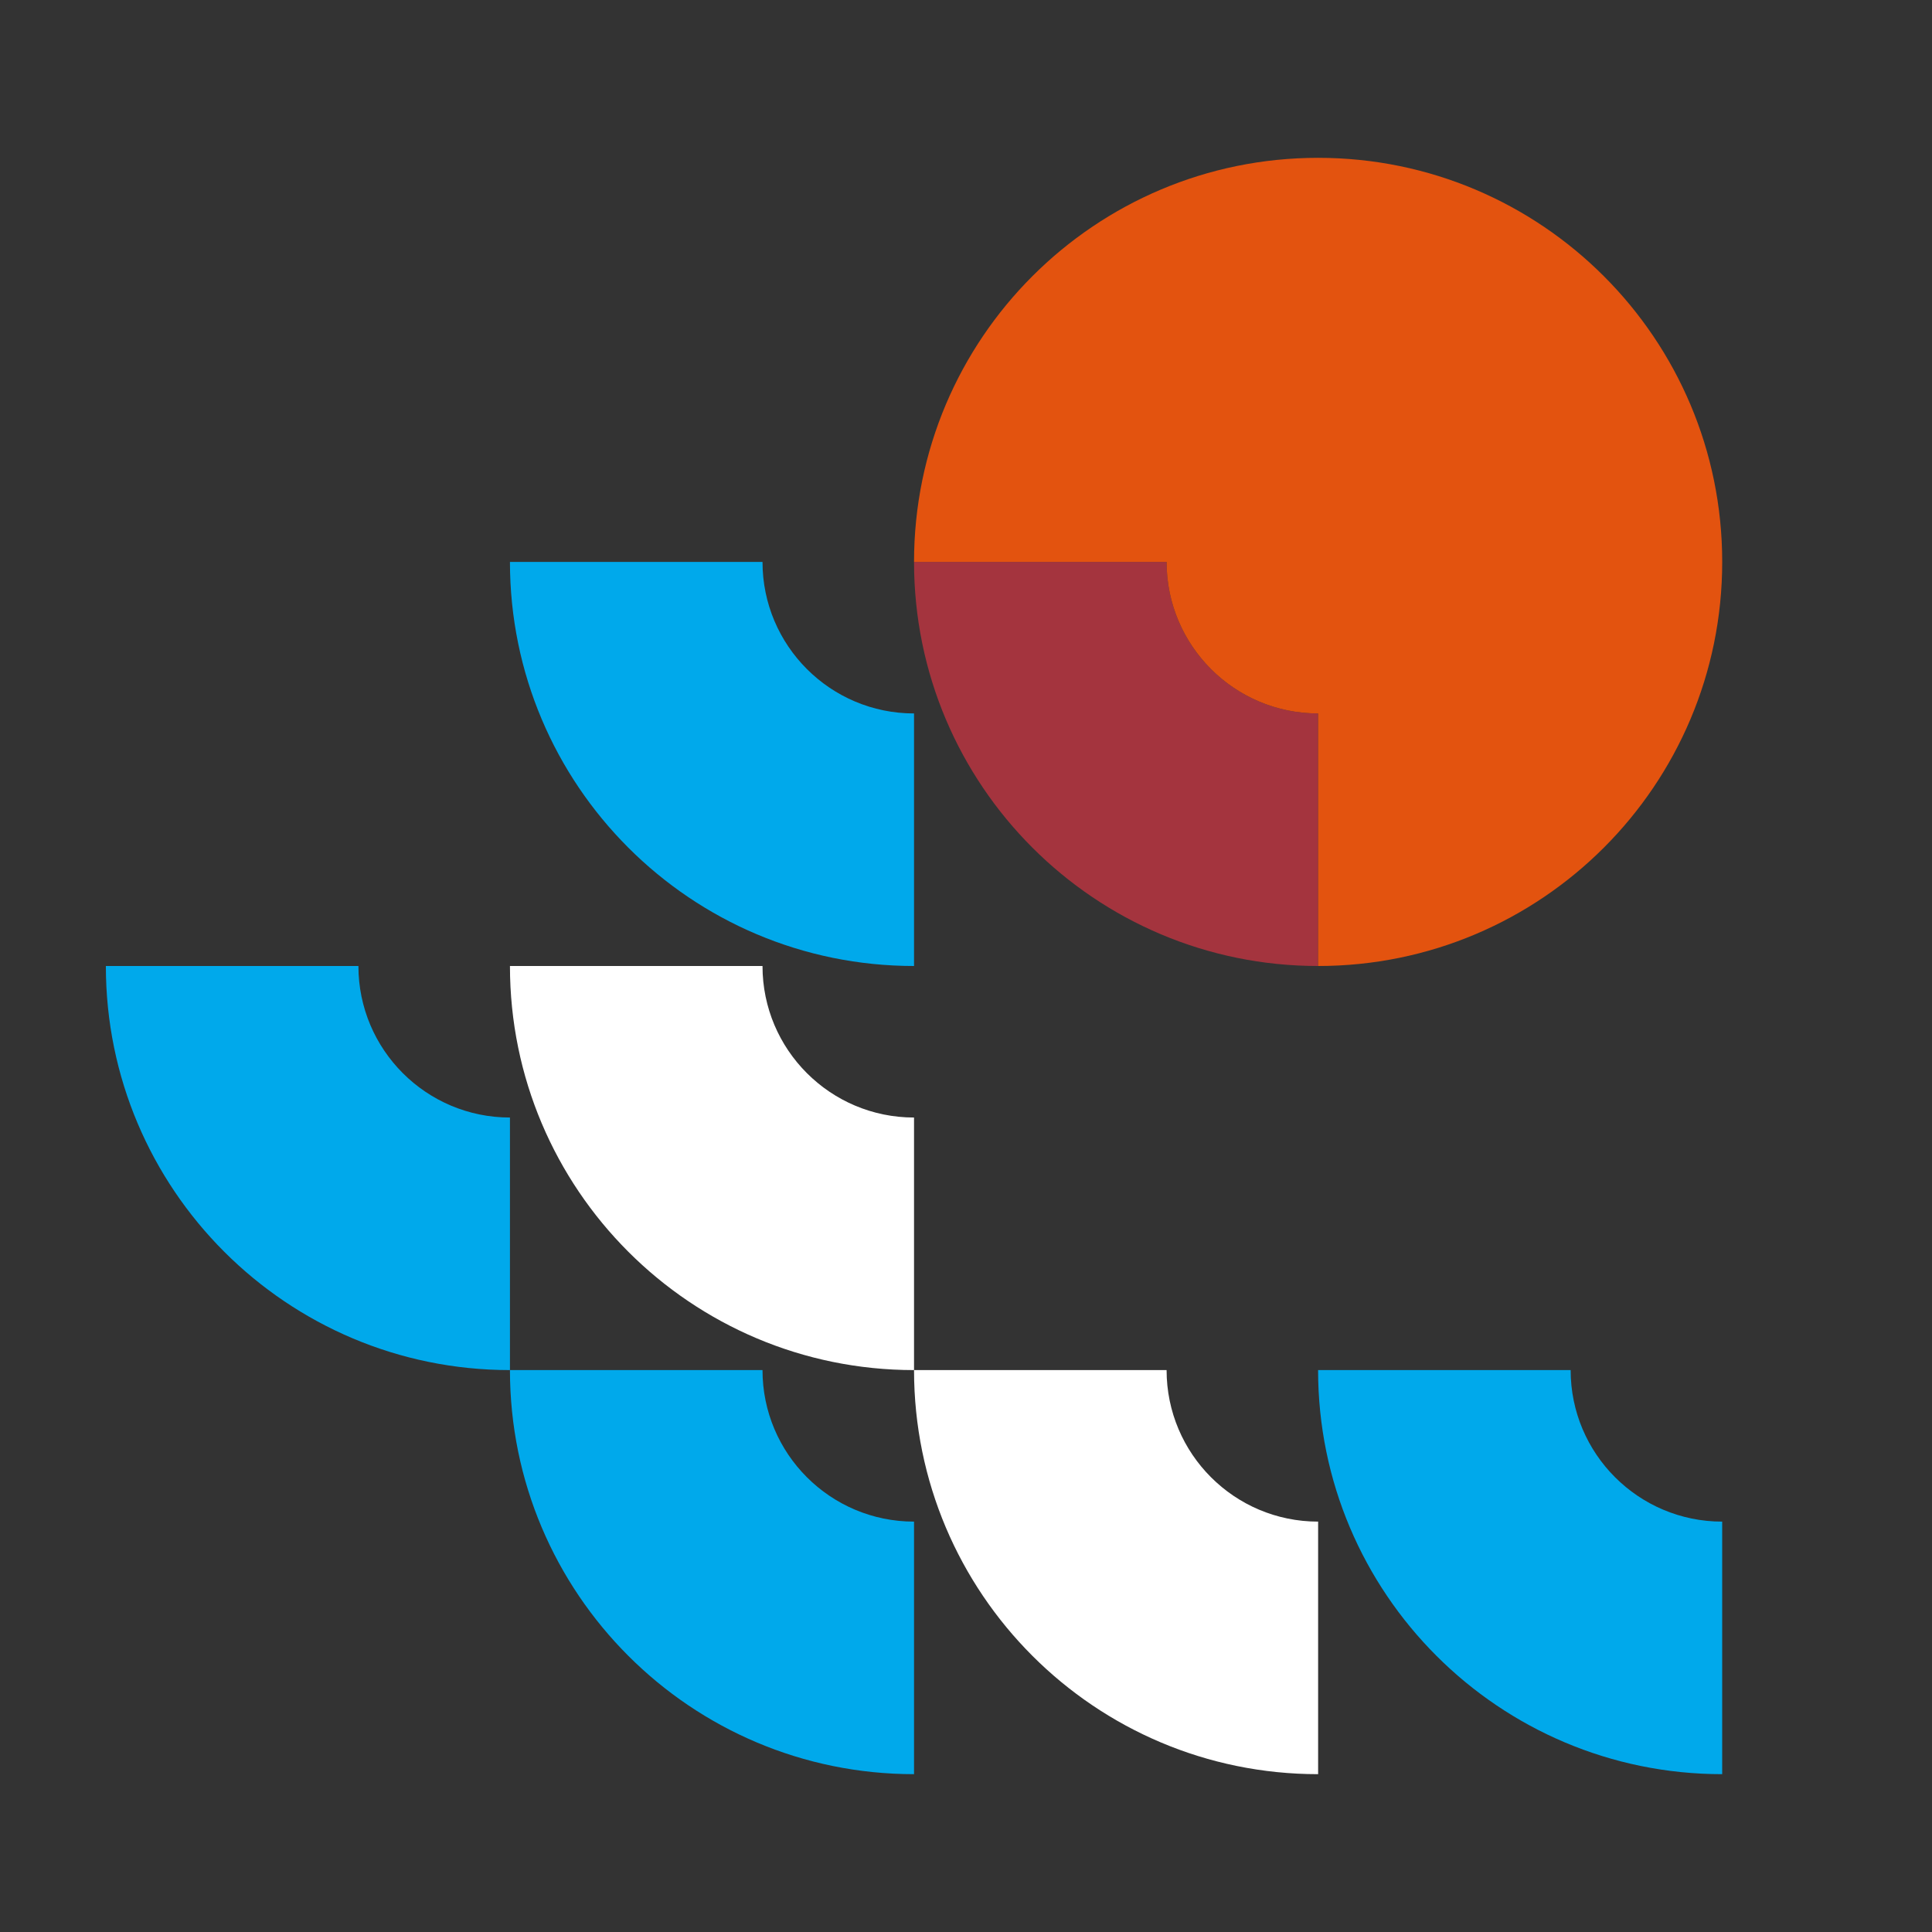
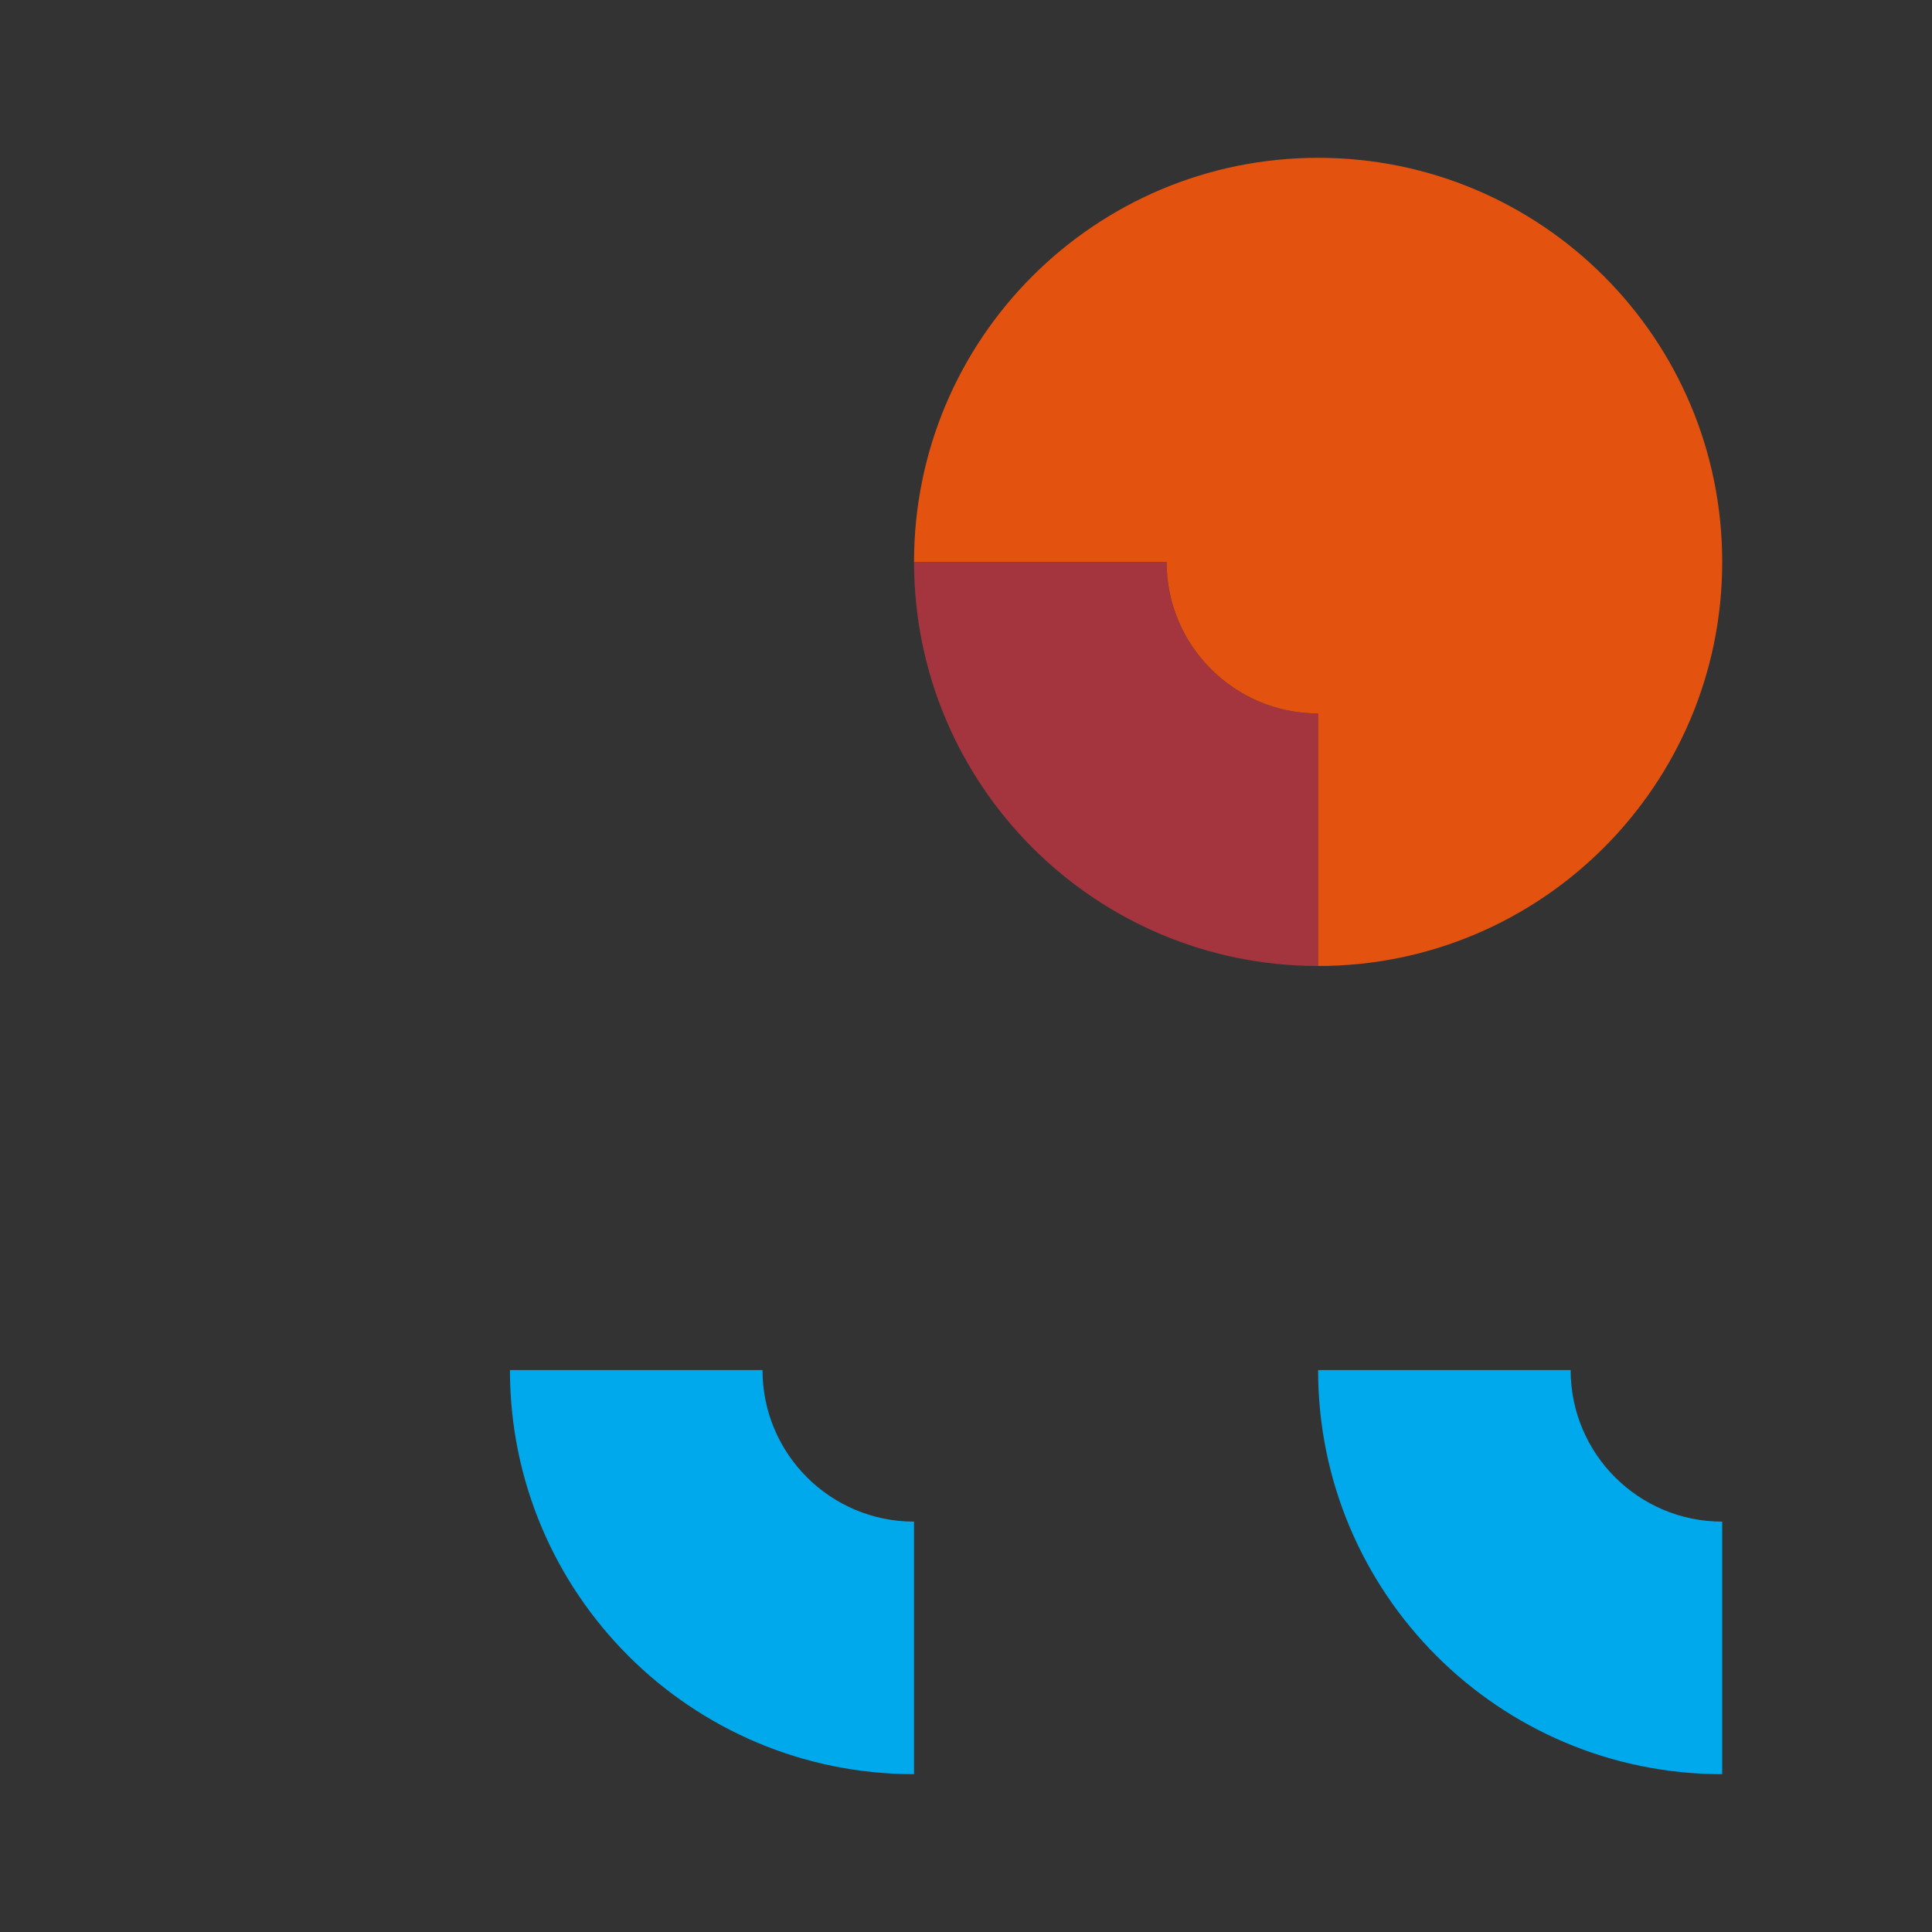
<svg xmlns="http://www.w3.org/2000/svg" id="Ebene_1" viewBox="0 0 580 580">
  <rect x="0" y="0" width="580" height="580" fill="#333333" stroke="none" />
  <defs>
    <style>.cls-1{fill:#e3530f;}.cls-2{fill:#fff;}.cls-3{fill:#00a9eb;}.cls-4{fill:#a4343e;}</style>
  </defs>
-   <path class="cls-3" d="M228.91,168.69h-75.82c0,67,54.31,121.31,121.31,121.31v-75.82c-25.12,0-45.49-20.37-45.49-45.49" />
-   <path class="cls-3" d="M107.6,290H31.78c0,67,54.31,121.31,121.31,121.31v-75.82c-25.12,0-45.49-20.37-45.49-45.49" />
-   <path class="cls-2" d="M228.91,290h-75.82c0,67,54.31,121.31,121.31,121.31v-75.82c-25.12,0-45.49-20.37-45.49-45.49" />
-   <path class="cls-2" d="M350.22,411.31h-75.82c0,67,54.31,121.31,121.31,121.31v-75.82c-25.12,0-45.49-20.37-45.49-45.49" />
  <path class="cls-3" d="M228.91,411.31h-75.82c0,67,54.31,121.31,121.31,121.31v-75.82c-25.12,0-45.49-20.37-45.49-45.49" />
  <path class="cls-3" d="M471.52,411.31h-75.82c0,67,54.31,121.31,121.31,121.31v-75.82c-25.12,0-45.49-20.37-45.49-45.49" />
  <path class="cls-4" d="M350.22,168.69h-75.82c0,67,54.31,121.31,121.31,121.31v-75.82c-25.12,0-45.49-20.37-45.49-45.49" />
  <path class="cls-1" d="M274.4,168.69h75.82c0,25.12,20.37,45.49,45.49,45.49v75.82c67,0,121.31-54.31,121.31-121.31s-54.31-121.31-121.31-121.31-121.31,54.31-121.31,121.31" />
</svg>